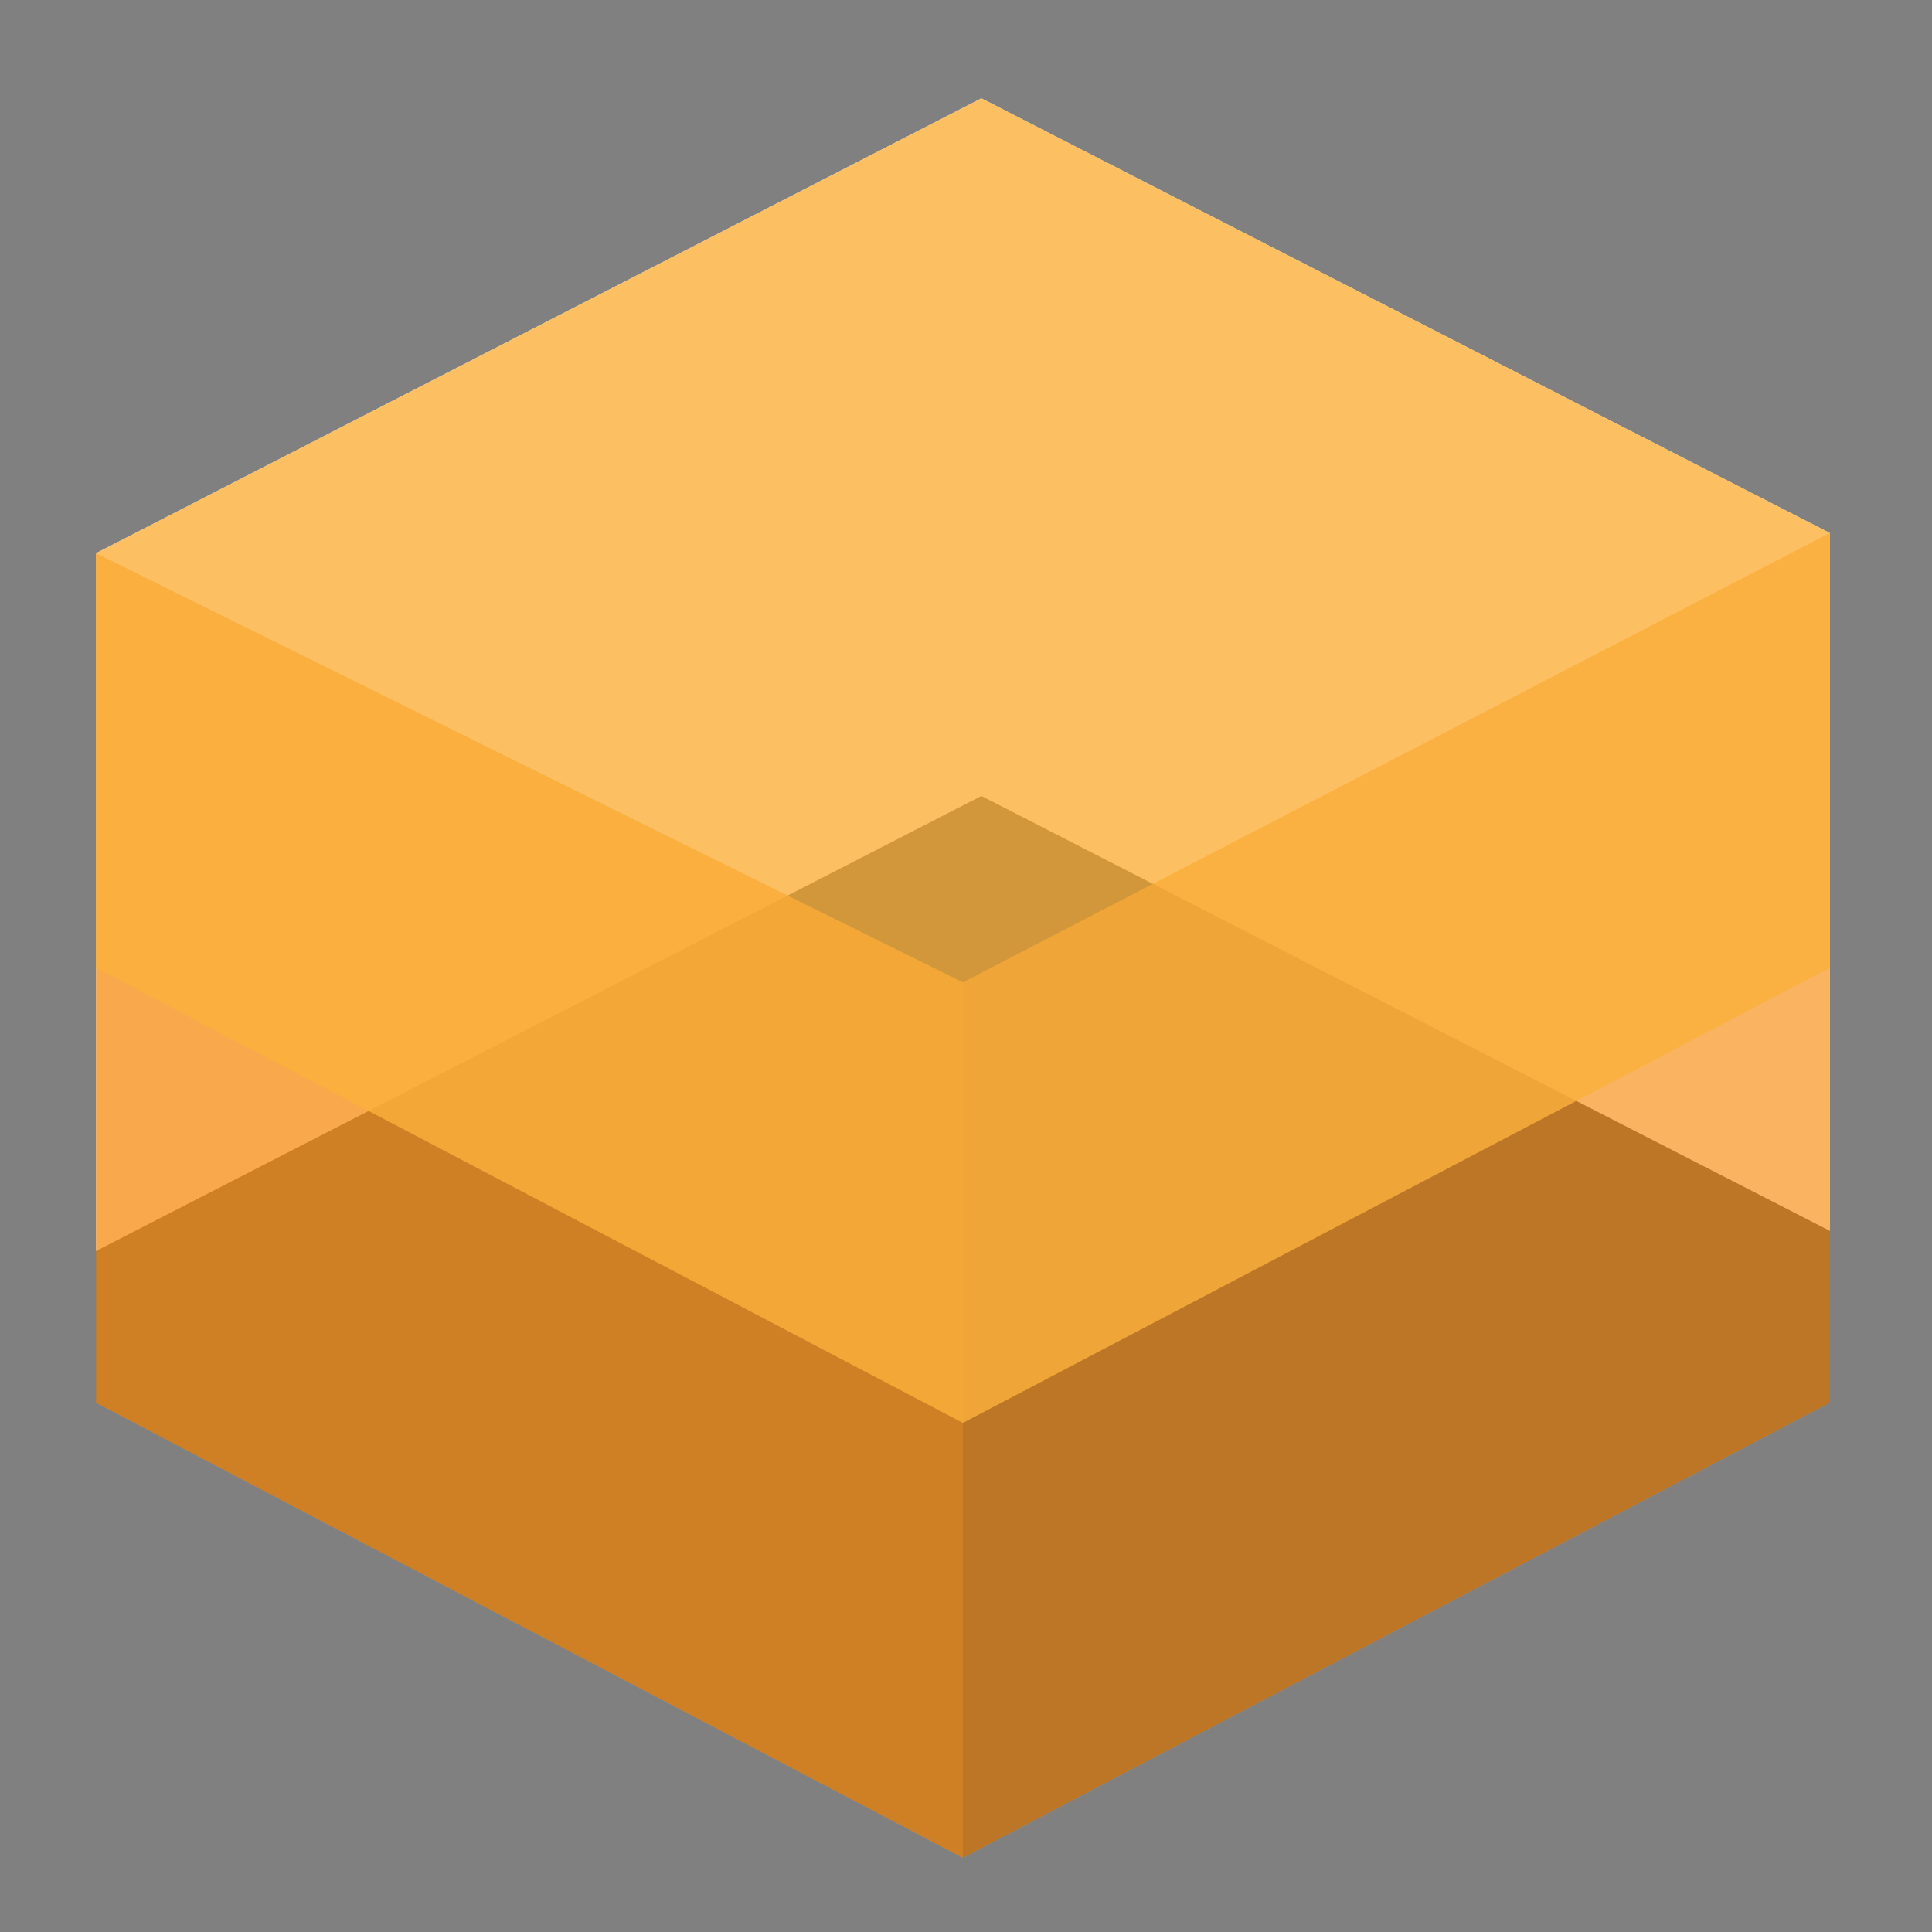
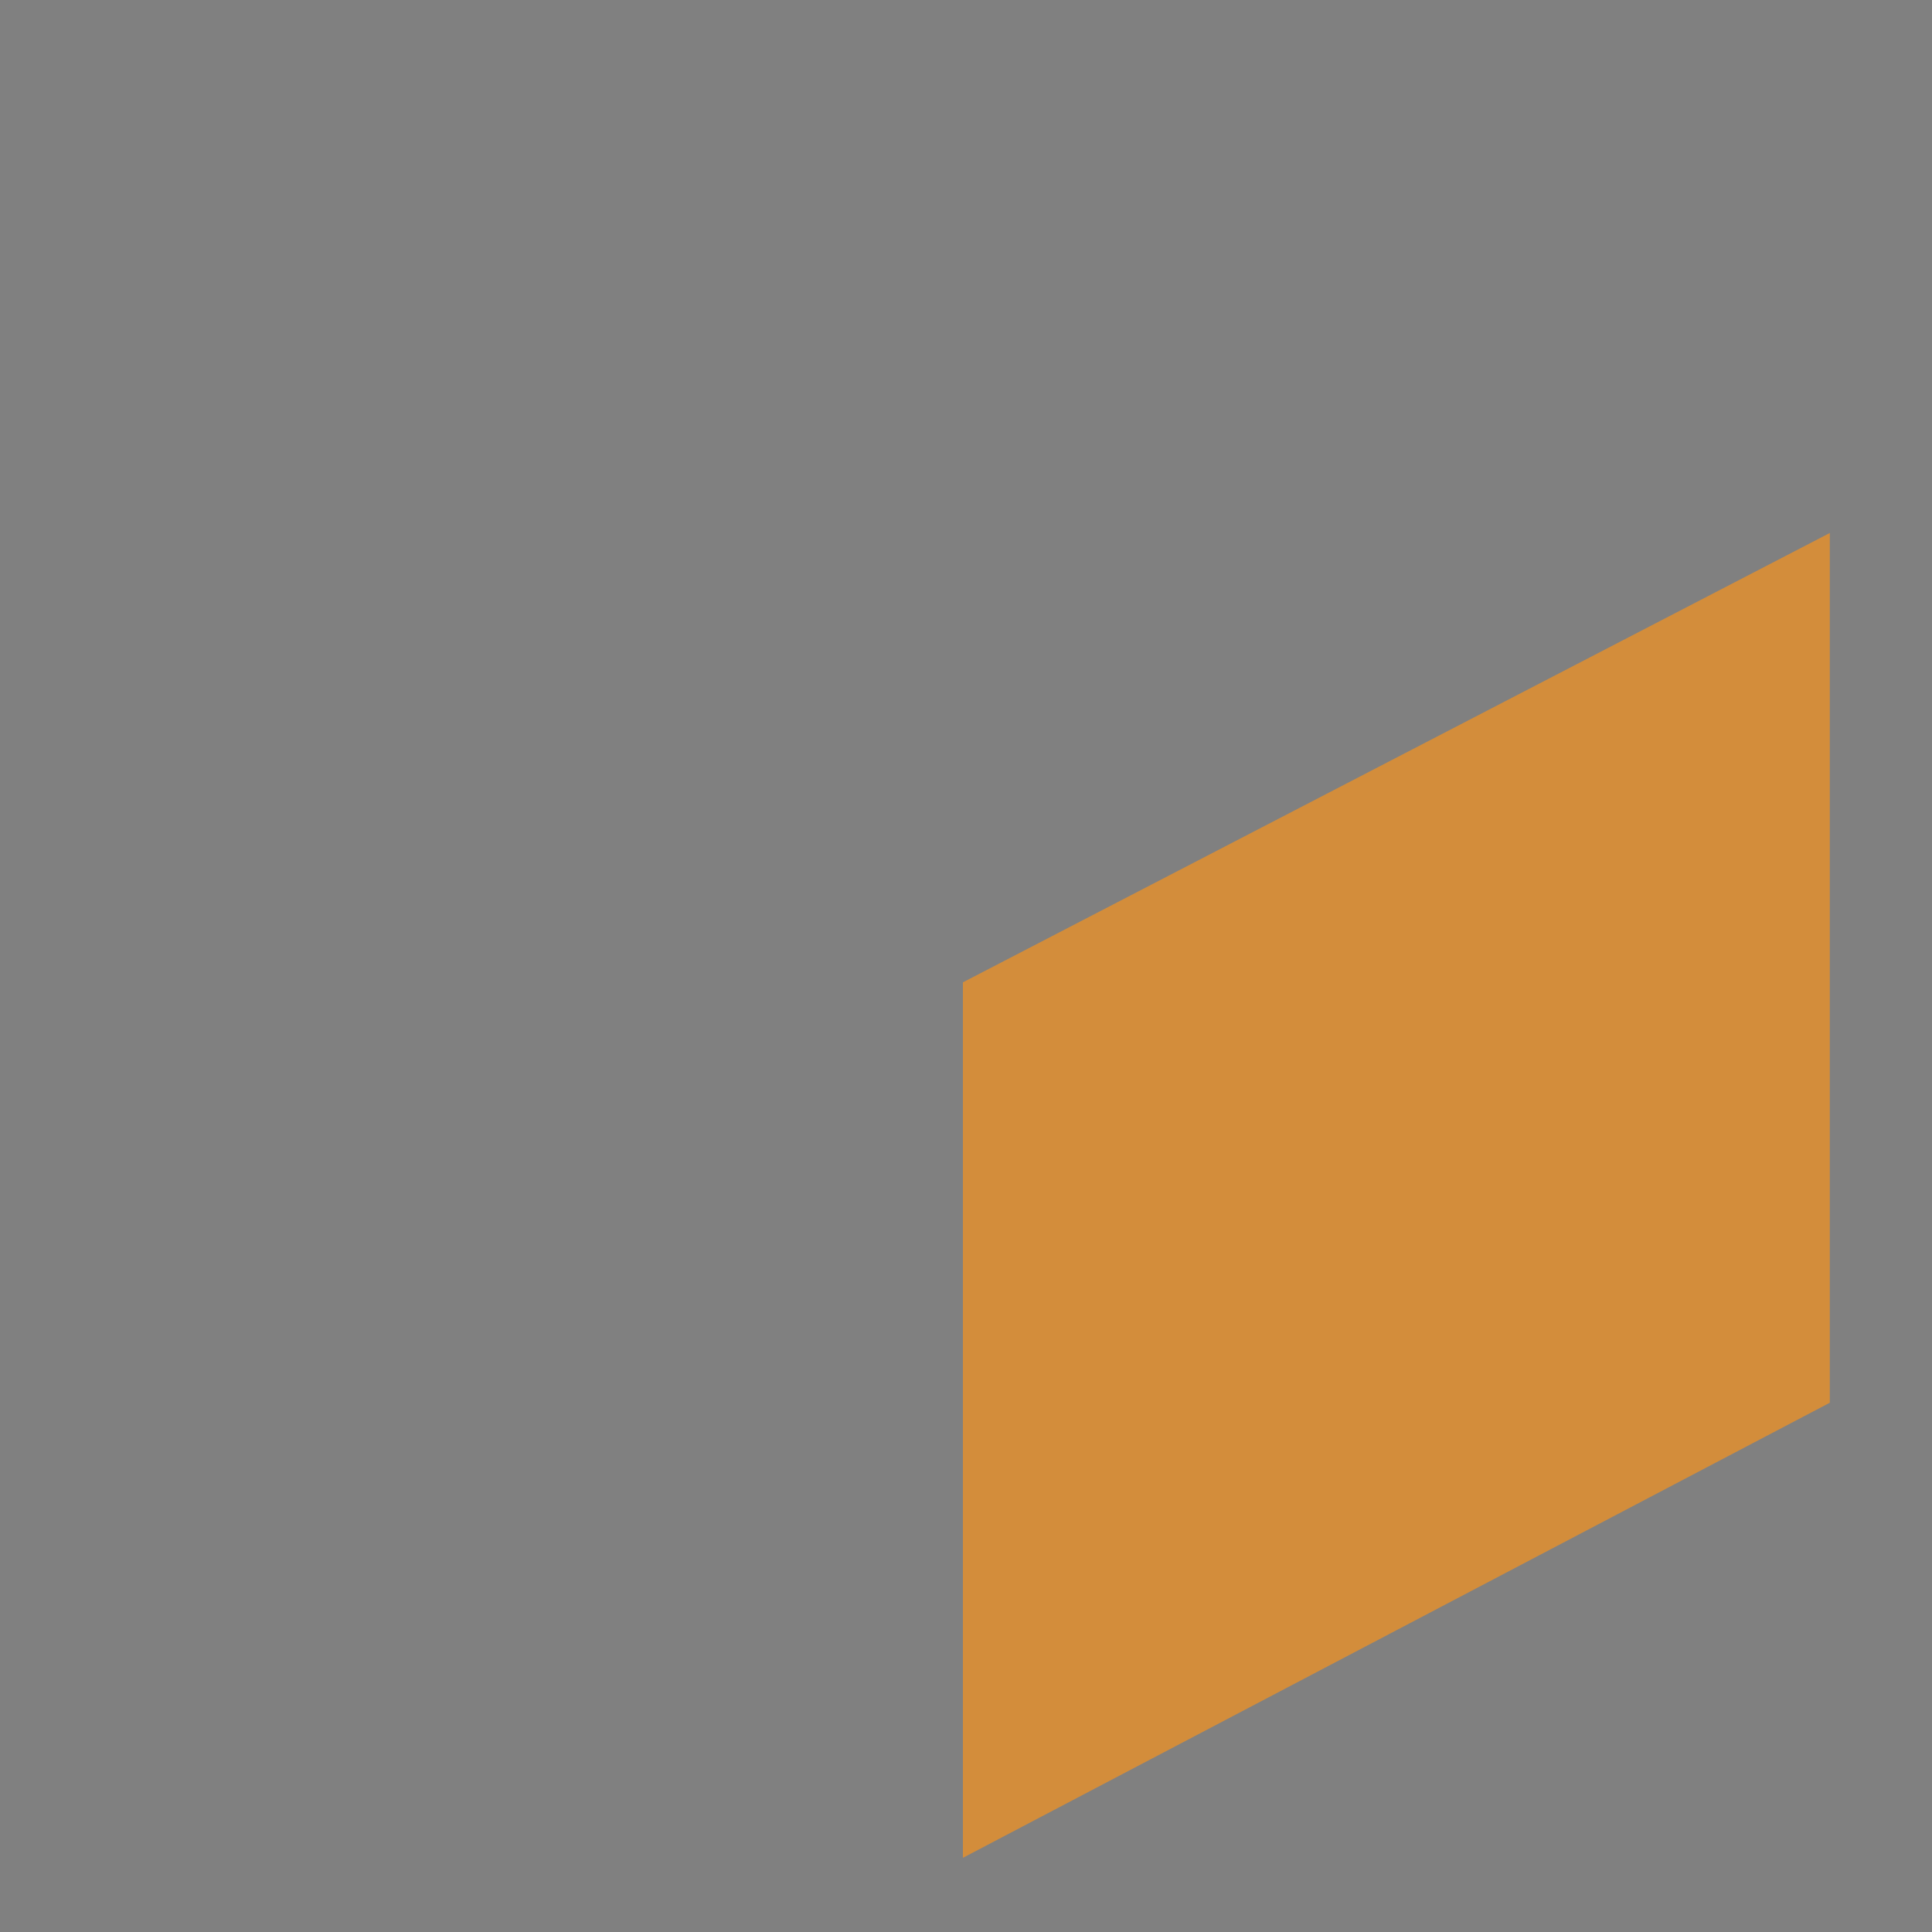
<svg xmlns="http://www.w3.org/2000/svg" xmlns:ns1="http://sodipodi.sourceforge.net/DTD/sodipodi-0.dtd" xmlns:ns2="http://www.inkscape.org/namespaces/inkscape" version="1.1" id="Layer_1" x="0px" y="0px" viewBox="0 0 40 40" xml:space="preserve" ns1:docname="pluginIcon.svg" width="40" height="40" ns2:version="1.0.1 (1.0.1+r75)">
  <rect x="0" y="0" width="40" height="40" fill="#808080" stroke="none" />
  <defs id="defs23" />
  <ns1:namedview pagecolor="#ffffff" bordercolor="#666666" borderopacity="1" objecttolerance="10" gridtolerance="10" guidetolerance="10" ns2:pageopacity="0" ns2:pageshadow="2" ns2:window-width="1340" ns2:window-height="902" id="namedview21" showgrid="false" fit-margin-top="2" fit-margin-left="2" fit-margin-right="2" fit-margin-bottom="2" ns2:zoom="0.84080611" ns2:cx="-38.856248" ns2:cy="-86.27771" ns2:window-x="67" ns2:window-y="27" ns2:window-maximized="0" ns2:current-layer="Layer_1" />
  <style type="text/css" id="style2">
	.st0{fill:#FFFFFF;}
	.st1{fill:#31313A;}
	.st2{opacity:0.8;fill:#F7931E;}
	.st3{opacity:0.7;fill:#F7931E;}
	.st4{opacity:0.8;fill:#FBB03B;}
</style>
  <g id="g18" transform="matrix(0.043,0,0,0.041,-2.351,-1.023)">
    <g id="g16">
-       <polygon class="st0" points="100.9,656.7 100.9,733.3 518.3,963.1 935.7,733.3 935.7,646.5 935.7,513.7 935.7,294.1 527.2,74.6 100.9,304.3 100.9,513.7 " id="polygon4" />
      <g id="g14">
-         <polygon class="st1" points="935.7,733.3 518.3,963.1 100.9,733.3 100.9,656.7 527.2,426.9 935.7,646.5 " id="polygon6" />
-         <polygon class="st2" points="100.9,304.3 518.3,521 518.3,963.1 100.9,733.3 " id="polygon8" />
        <polygon class="st3" points="518.3,521 935.7,294.1 935.7,733.3 518.3,963.1 " id="polygon10" />
-         <polygon class="st4" points="935.7,513.7 518.3,743.5 100.9,513.7 100.9,304.3 527.2,74.6 935.7,294.1 " id="polygon12" />
      </g>
    </g>
  </g>
</svg>